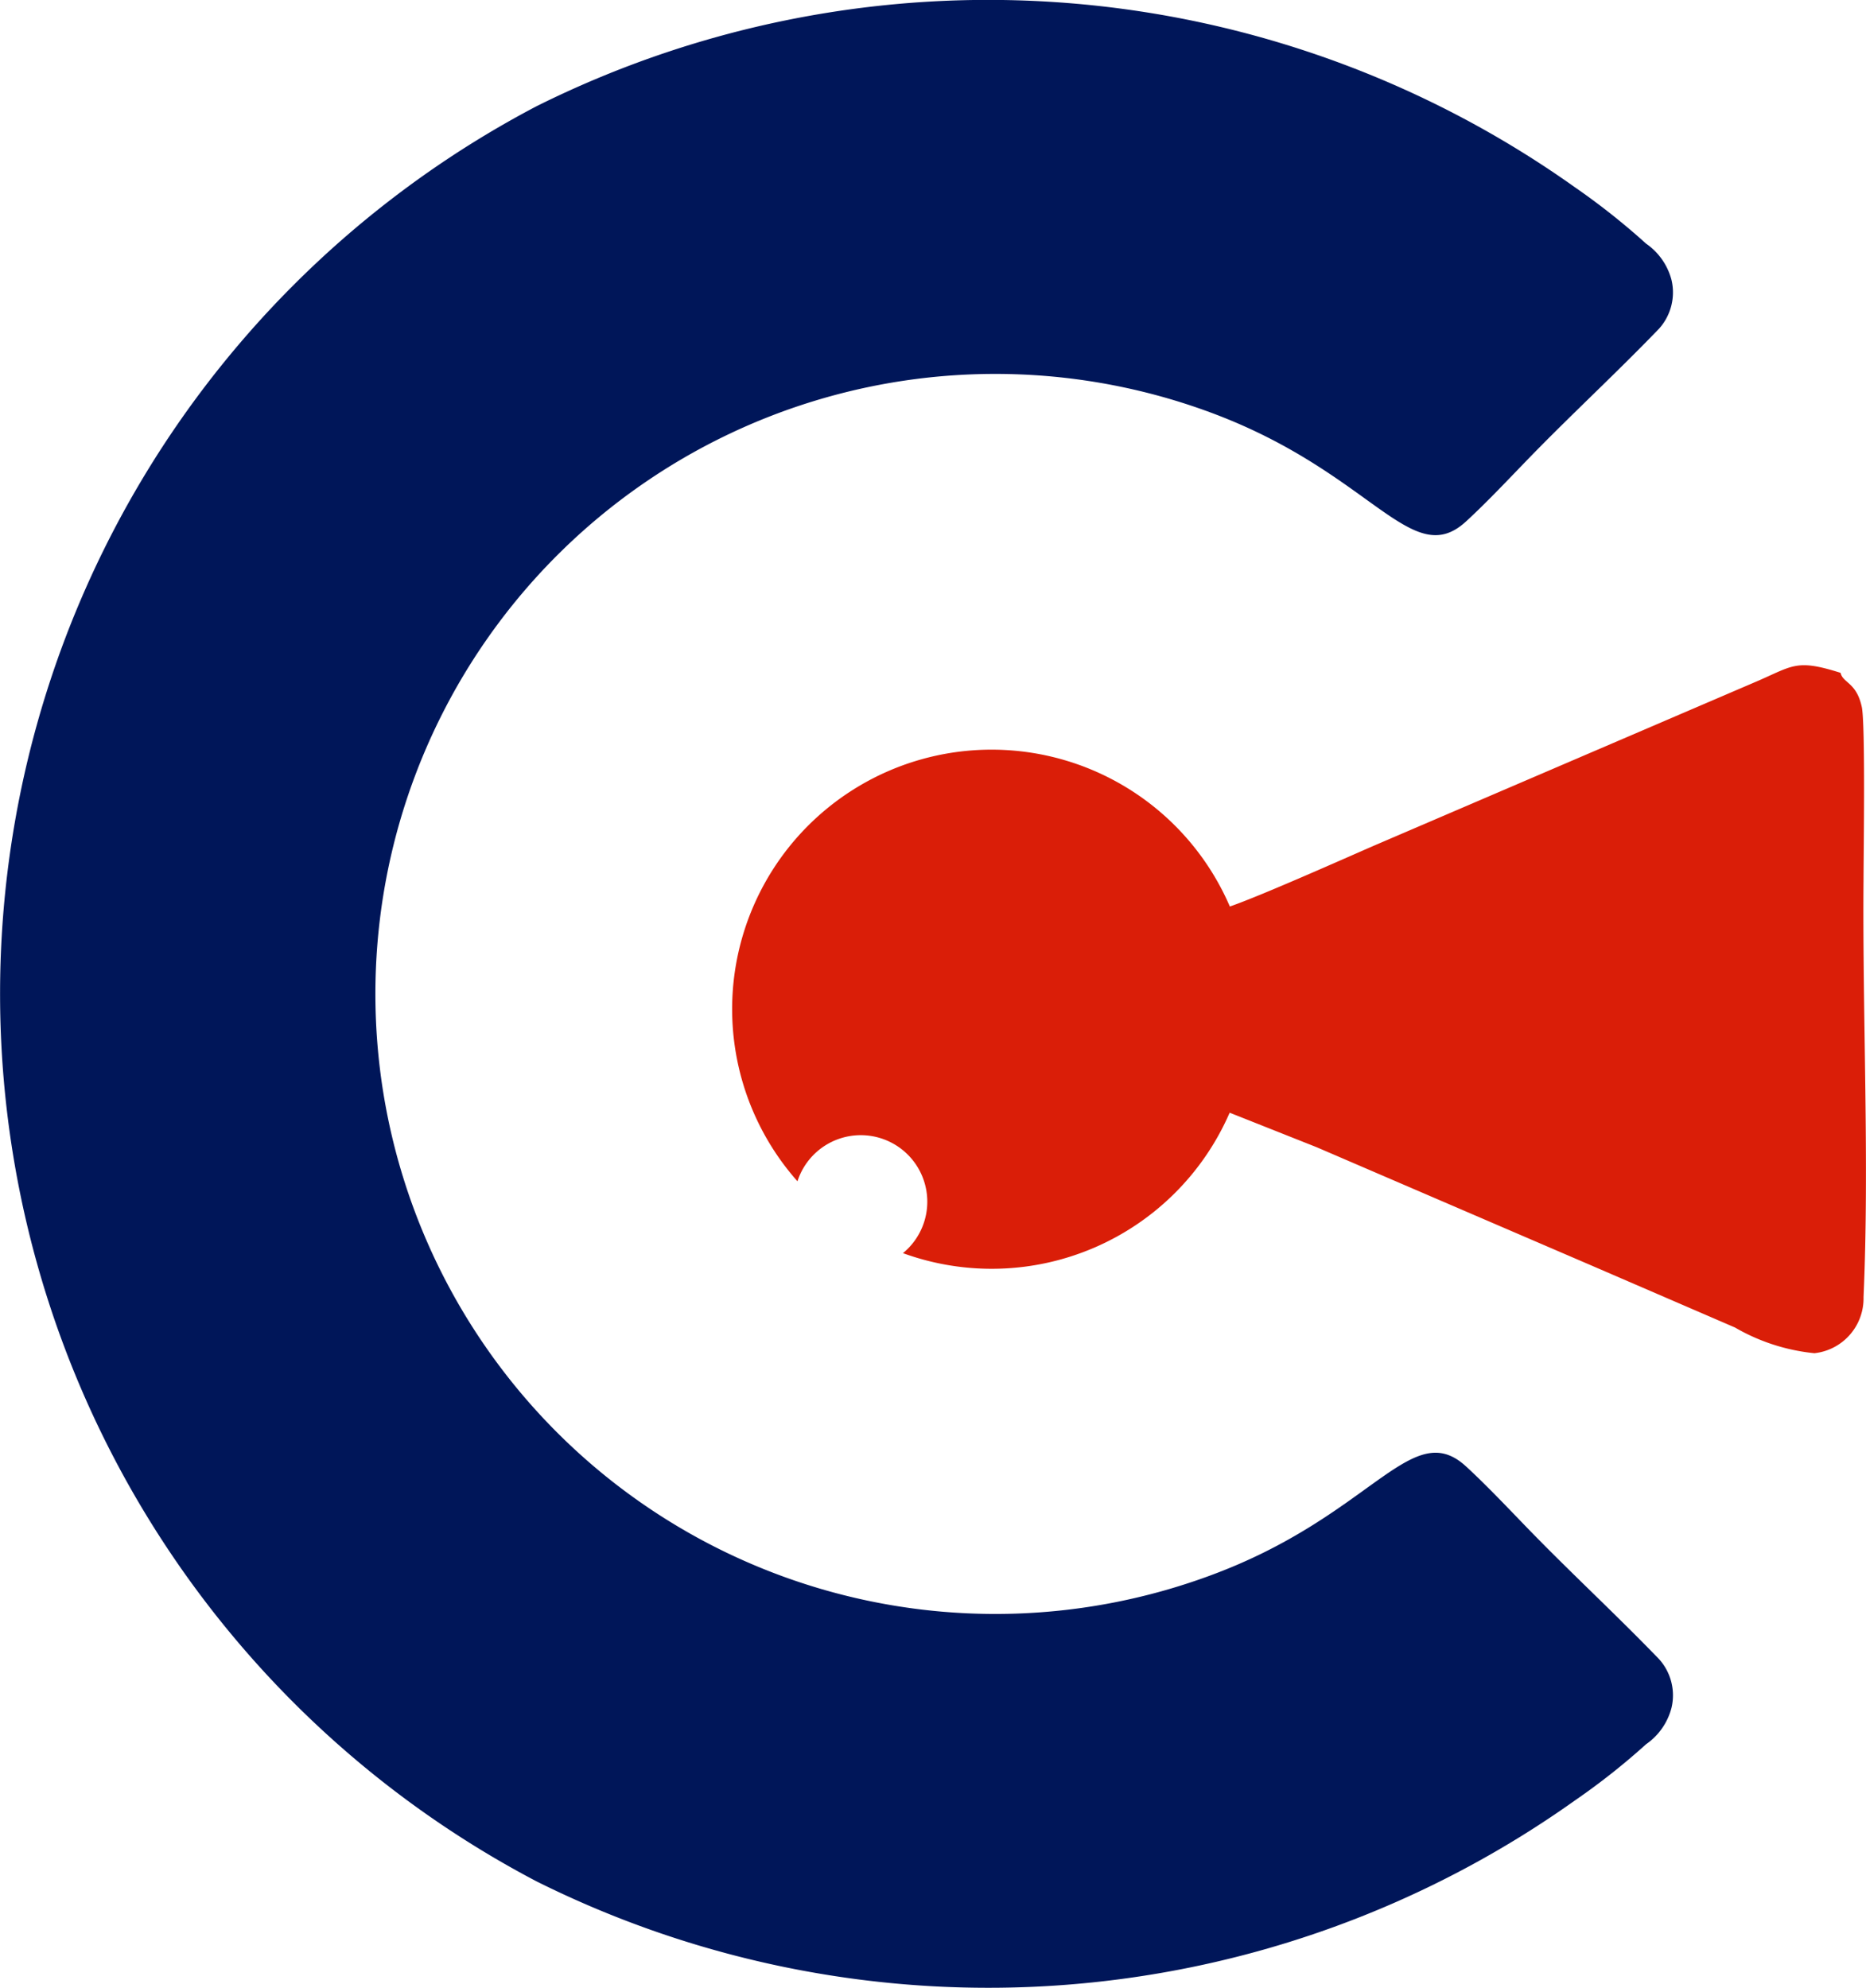
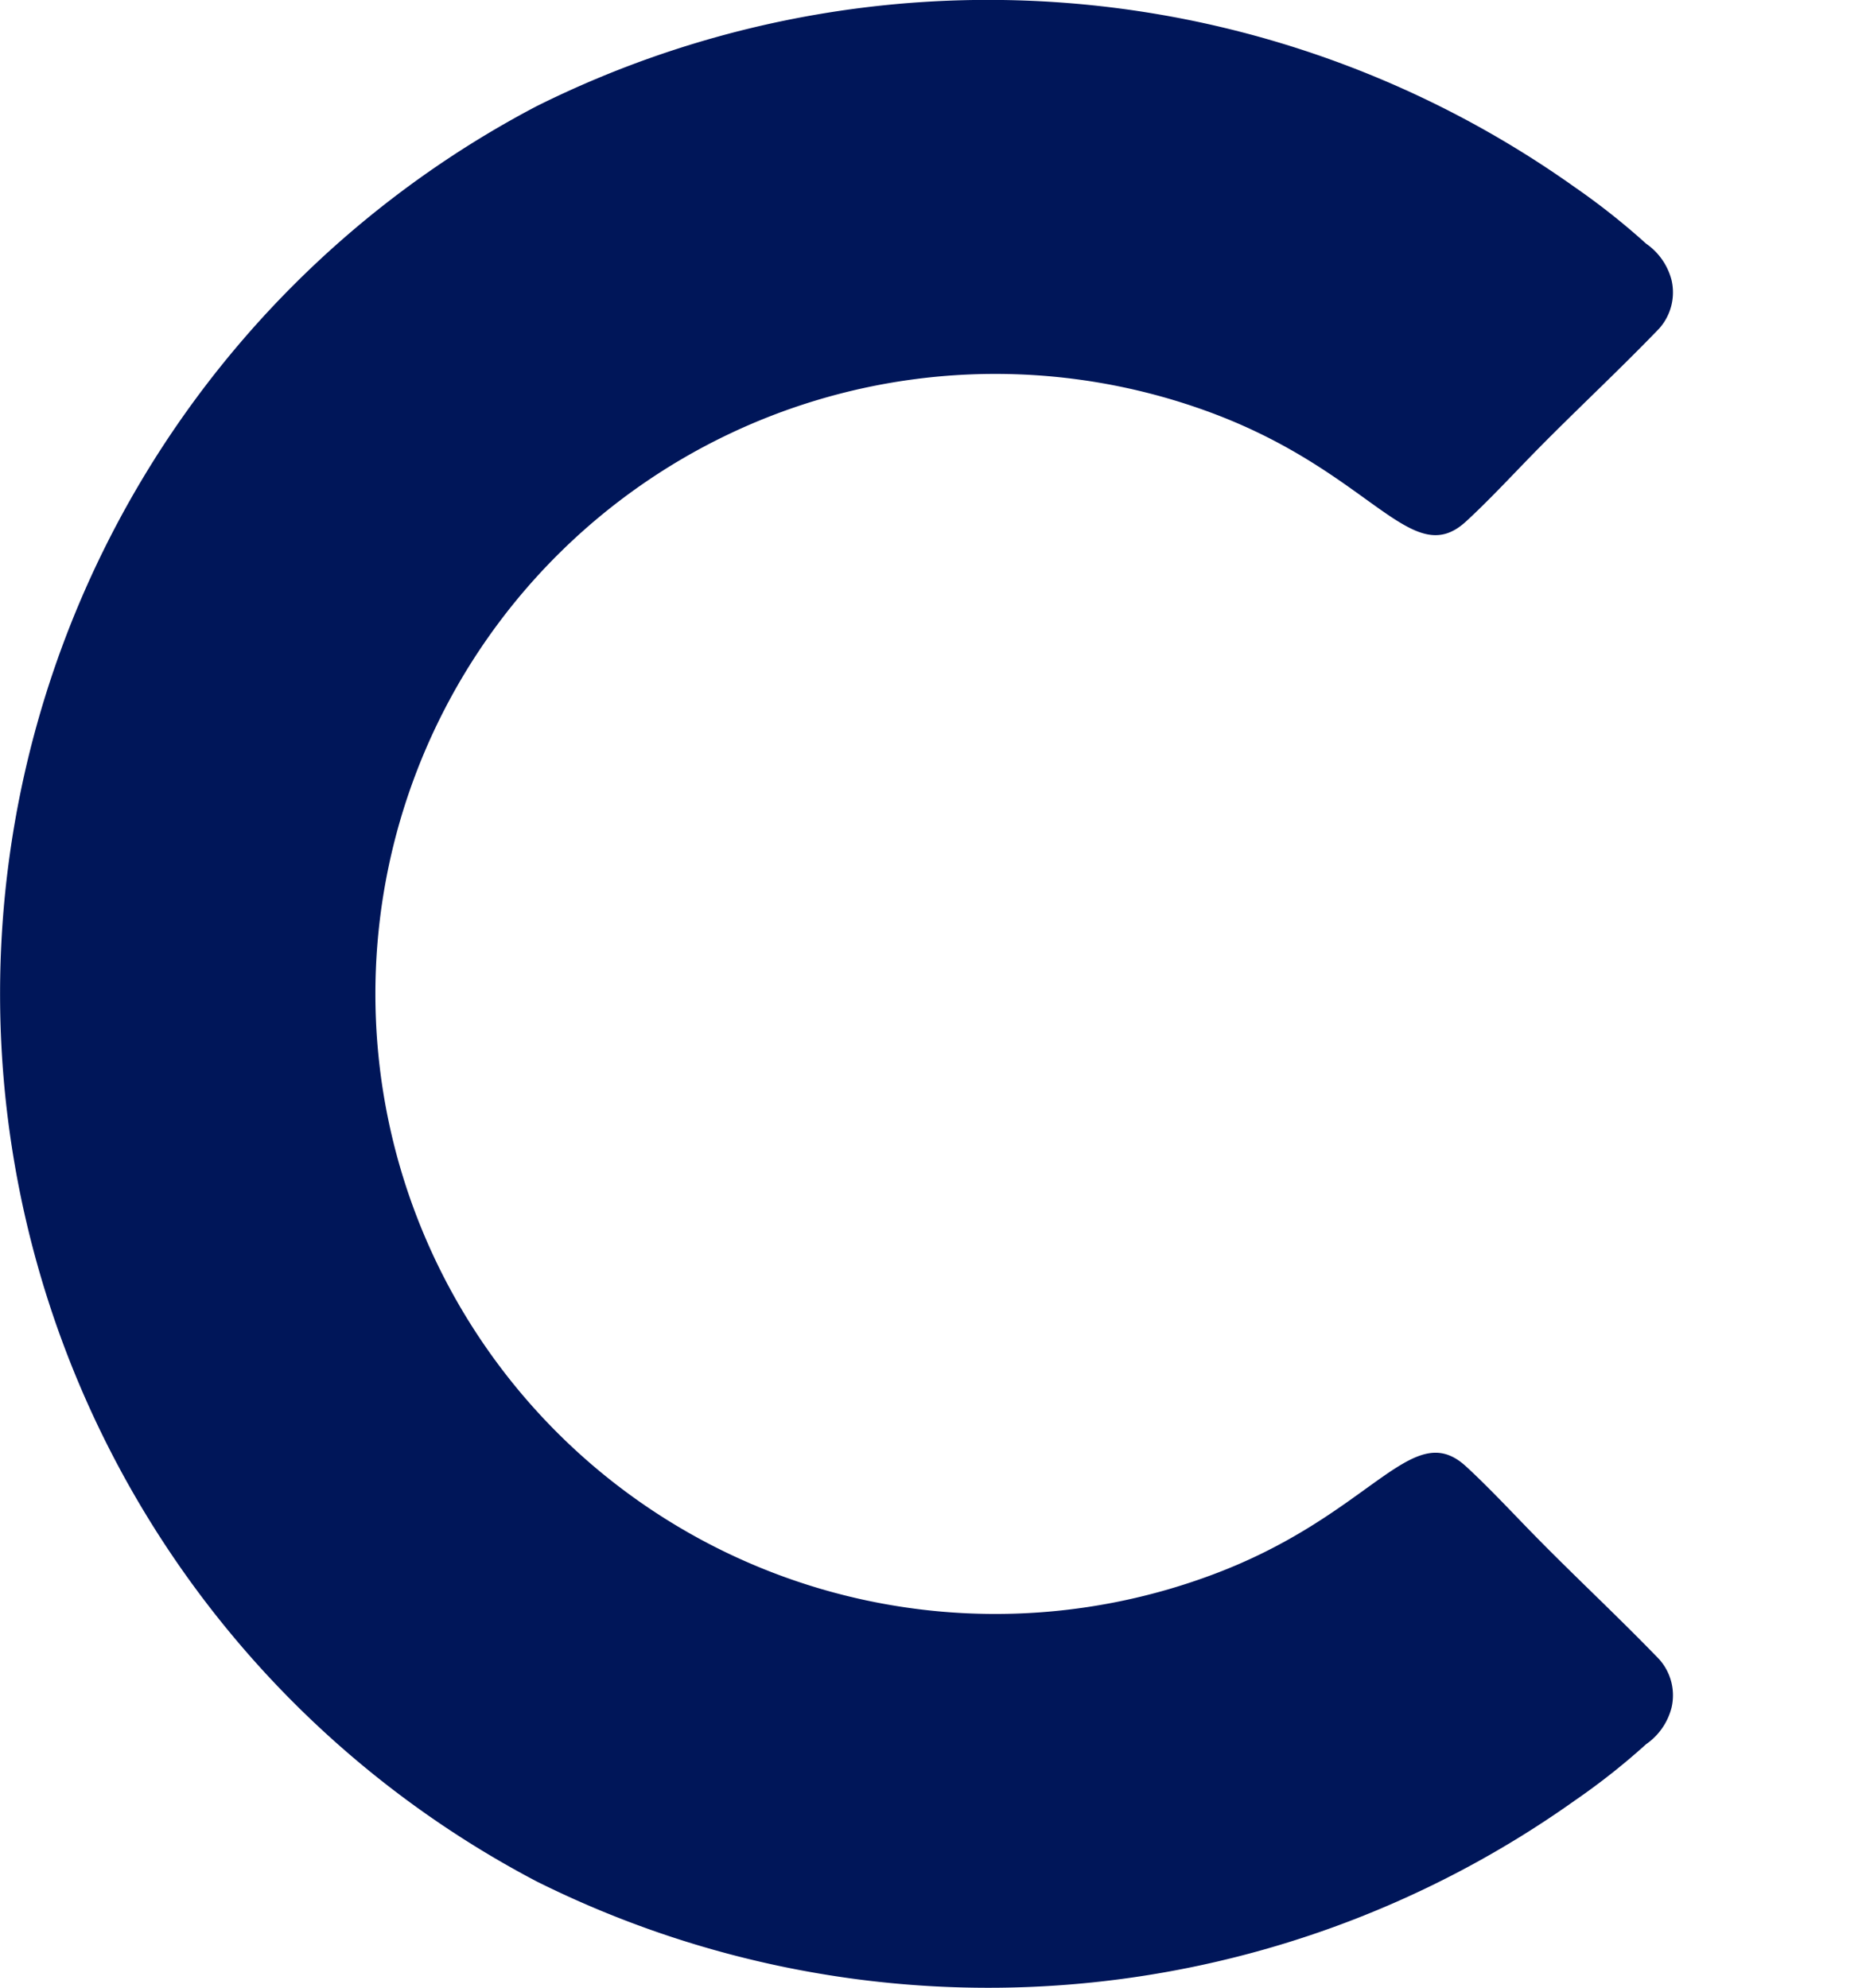
<svg xmlns="http://www.w3.org/2000/svg" width="28.051" height="29.881" viewBox="0 0 28.051 29.881">
  <g id="Group_5" data-name="Group 5" transform="translate(-384.305 -244)">
-     <path id="Path_25" data-name="Path 25" d="M141.666,163.009l2.16.933a2.967,2.967,0,0,0,1.194.386.829.829,0,0,0,.738-.842c.09-2.025-.018-4.233,0-6.284,0-.334.03-2.343-.027-2.591-.081-.369-.283-.353-.318-.509-.687-.218-.717-.1-1.313.151l-5.675,2.435c-.368.159-1.7.755-2.193.926a3.9,3.9,0,1,0-6.5,4.13,1,1,0,1,1,1.586,1.08,3.9,3.9,0,0,0,4.911-2.111l1.308.519Z" transform="translate(266.561 100.011)" fill="#da1e08" fill-rule="evenodd" />
    <path id="Path_26" data-name="Path 26" d="M145.087,174.538a10.375,10.375,0,0,0,1.071-.846.955.955,0,0,0,.383-.551.813.813,0,0,0-.185-.725c-.638-.662-1.3-1.272-1.947-1.937-.309-.318-.636-.667-.956-.961-.824-.759-1.412.746-3.855,1.641a9.319,9.319,0,1,1,0-17.488c2.444.9,3.032,2.4,3.855,1.641.32-.294.647-.644.956-.962.647-.665,1.31-1.275,1.947-1.937a.816.816,0,0,0,.185-.726.956.956,0,0,0-.383-.549,10.583,10.583,0,0,0-1.071-.848,15.22,15.22,0,0,0-15.609-1.217,15.066,15.066,0,0,0,0,26.68A15.217,15.217,0,0,0,145.087,174.538Z" transform="translate(262.892 96.524)" fill="#001659" fill-rule="evenodd" />
  </g>
</svg>